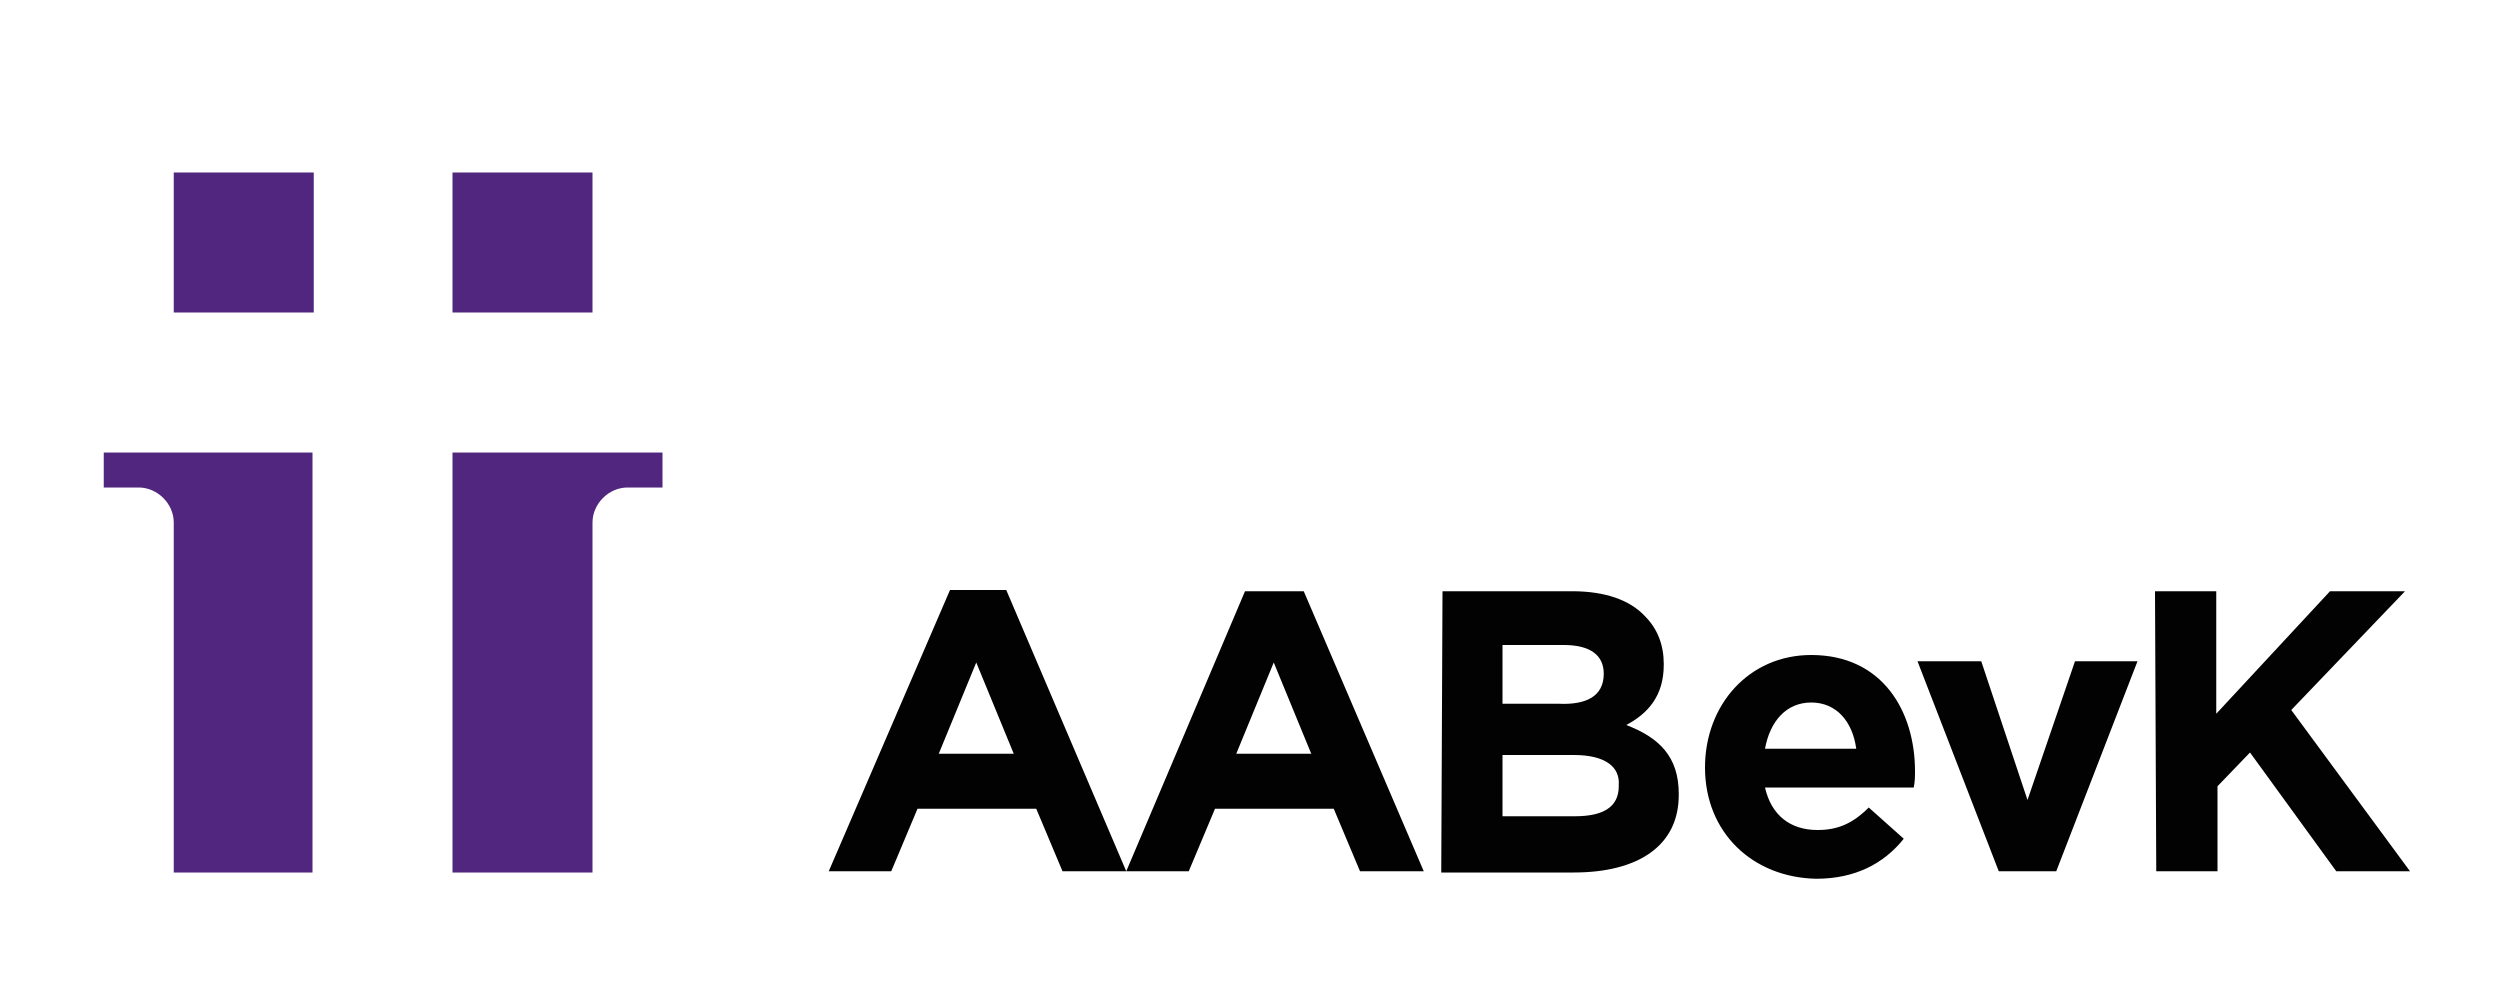
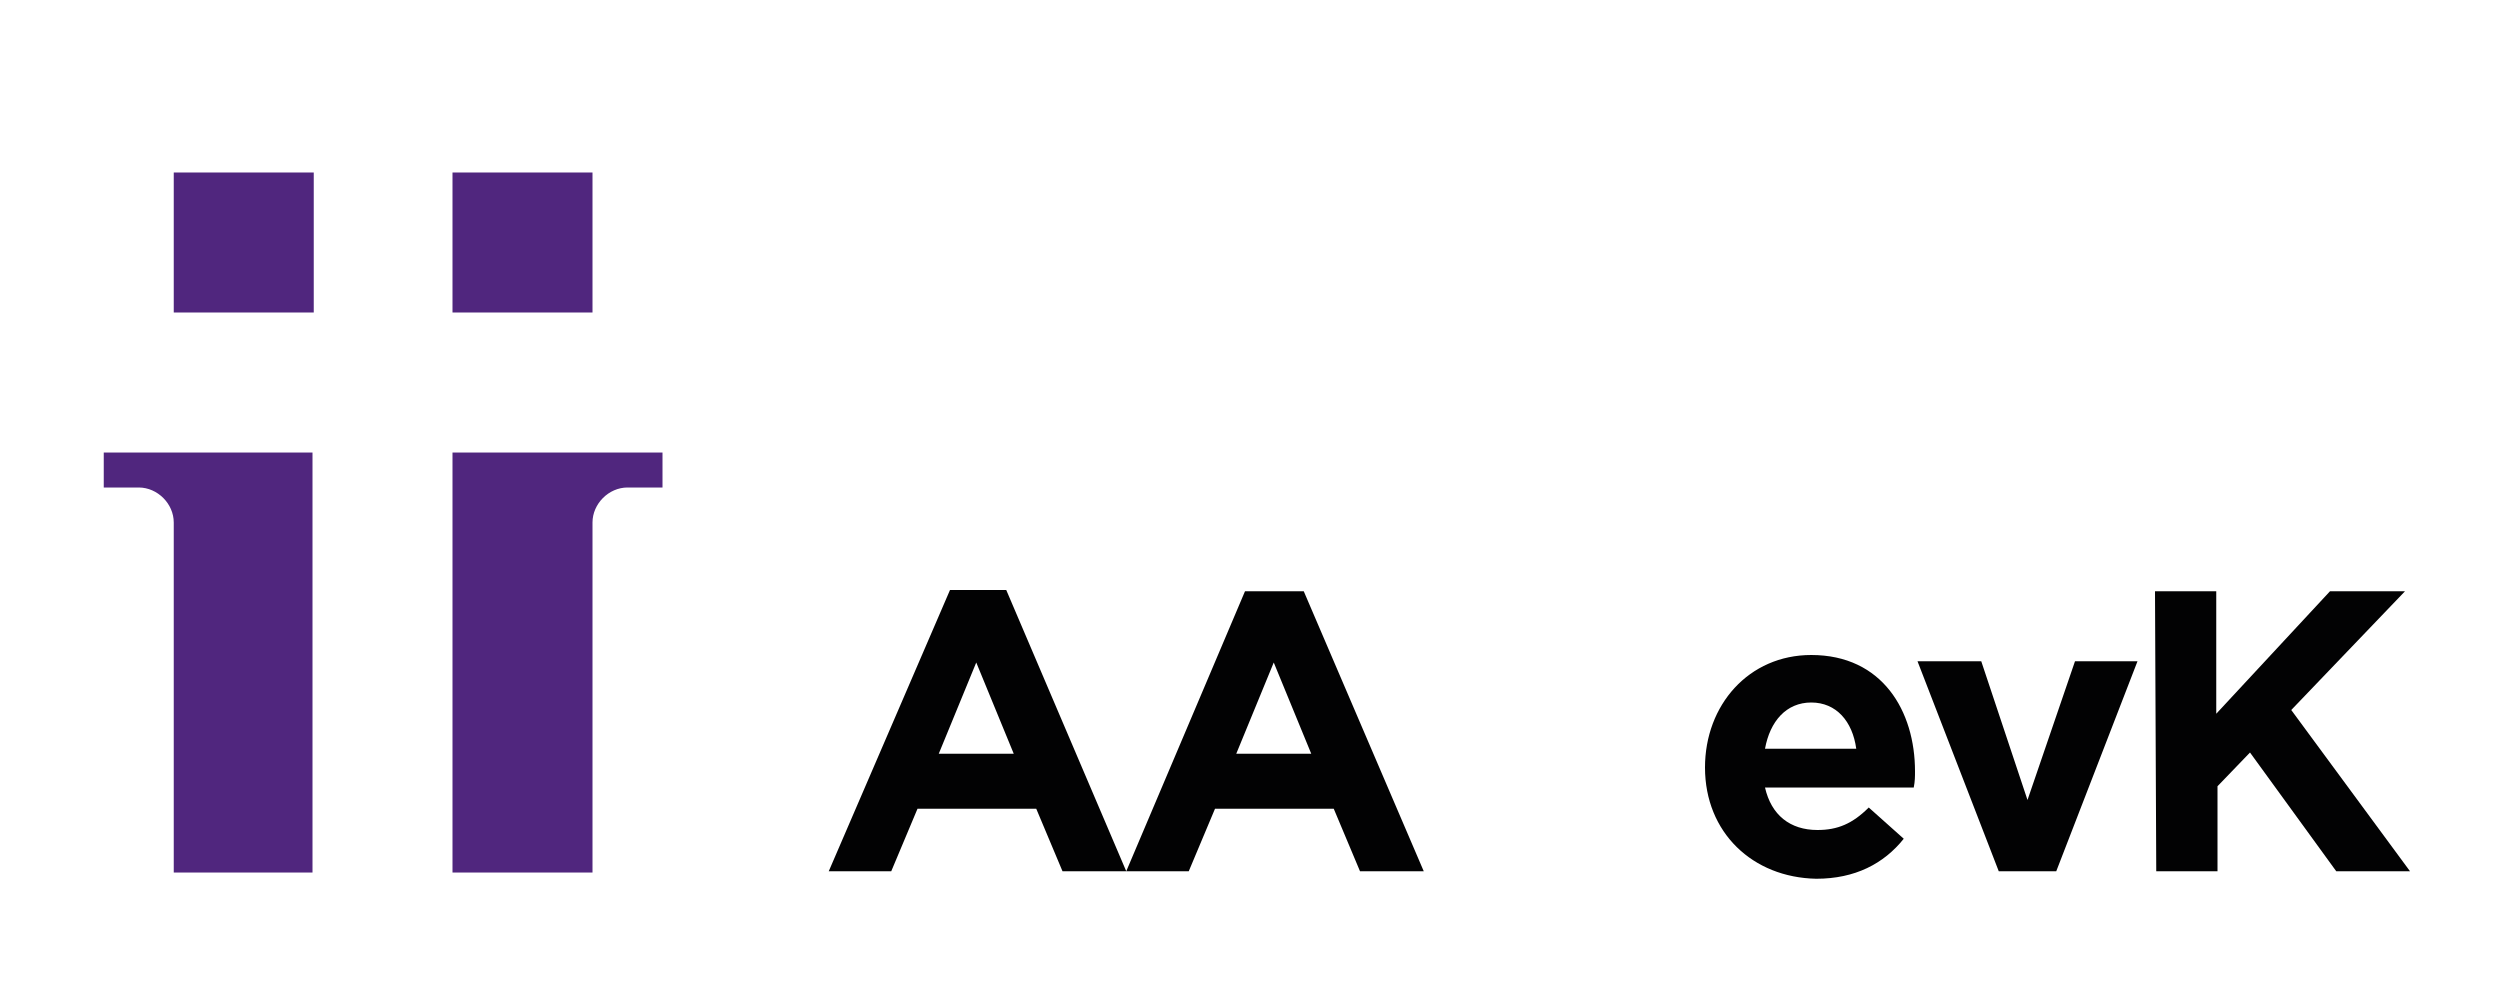
<svg xmlns="http://www.w3.org/2000/svg" version="1.1" id="Ebene_1" x="0px" y="0px" viewBox="0 0 200 80" style="enable-background:new 0 0 200 80;" xml:space="preserve">
  <style type="text/css">
	.st0{fill:#50267E;}
	.st1{fill:#020203;}
</style>
  <g>
    <path class="st0" d="M53,36.2V39h-2.8c-1.5,0-2.8,1.3-2.8,2.8v28H36.2V36.2L53,36.2L53,36.2z" />
    <rect x="13.9" y="13.8" class="st0" width="11.2" height="11.2" />
    <rect x="36.2" y="13.8" class="st0" width="11.2" height="11.2" />
    <path class="st0" d="M8.3,36.2V39h2.8c1.5,0,2.8,1.3,2.8,2.8v28H25V36.2L8.3,36.2L8.3,36.2z" />
    <path class="st1" d="M76,47.2h4.5l9.6,22.5H85l-2.1-5h-9.5l-2.1,5h-5L76,47.2z M81.1,60.3l-3-7.3l-3,7.3H81.1z" />
-     <path class="st1" d="M115.4,47.3h10.4c2.6,0,4.6,0.7,5.8,2c1,1,1.5,2.3,1.5,3.8v0.1c0,2.5-1.3,3.9-3,4.8c2.6,1,4.2,2.5,4.2,5.5v0.1   c0,4.1-3.3,6.2-8.4,6.2h-10.6L115.4,47.3L115.4,47.3z M128.3,53.9c0-1.5-1.1-2.3-3.2-2.3h-4.9v4.7h4.5   C126.9,56.4,128.3,55.7,128.3,53.9L128.3,53.9z M125.9,60.4h-5.7v4.9h5.8c2.2,0,3.5-0.7,3.5-2.4v-0.1   C129.6,61.4,128.5,60.4,125.9,60.4z" />
    <path class="st1" d="M136.4,61.4L136.4,61.4c0-5,3.5-9,8.5-9c5.7,0,8.3,4.5,8.3,9.3c0,0.4,0,0.8-0.1,1.3h-11.9   c0.5,2.2,2,3.4,4.2,3.4c1.6,0,2.8-0.5,4.1-1.8l2.8,2.5c-1.6,2-3.9,3.2-7,3.2C140.2,70.2,136.4,66.6,136.4,61.4z M148.5,59.9   c-0.3-2.2-1.6-3.7-3.6-3.7c-2,0-3.3,1.5-3.7,3.7H148.5z" />
    <path class="st1" d="M172.4,47.3h4.9v9.8l9.1-9.8h6l-9.1,9.5l9.5,12.9h-5.9l-6.9-9.5l-2.6,2.7v6.8h-4.9L172.4,47.3L172.4,47.3z" />
    <polygon class="st1" points="159.9,69.7 164.5,69.7 171,52.9 166,52.9 162.2,64 158.5,52.9 153.4,52.9  " />
    <path class="st1" d="M104.3,47.3h-4.7l-9.5,22.4h5l2.1-5h9.5l2.1,5h5.1L104.3,47.3z M98.9,60.3l3-7.3l3,7.3H98.9z" />
  </g>
</svg>